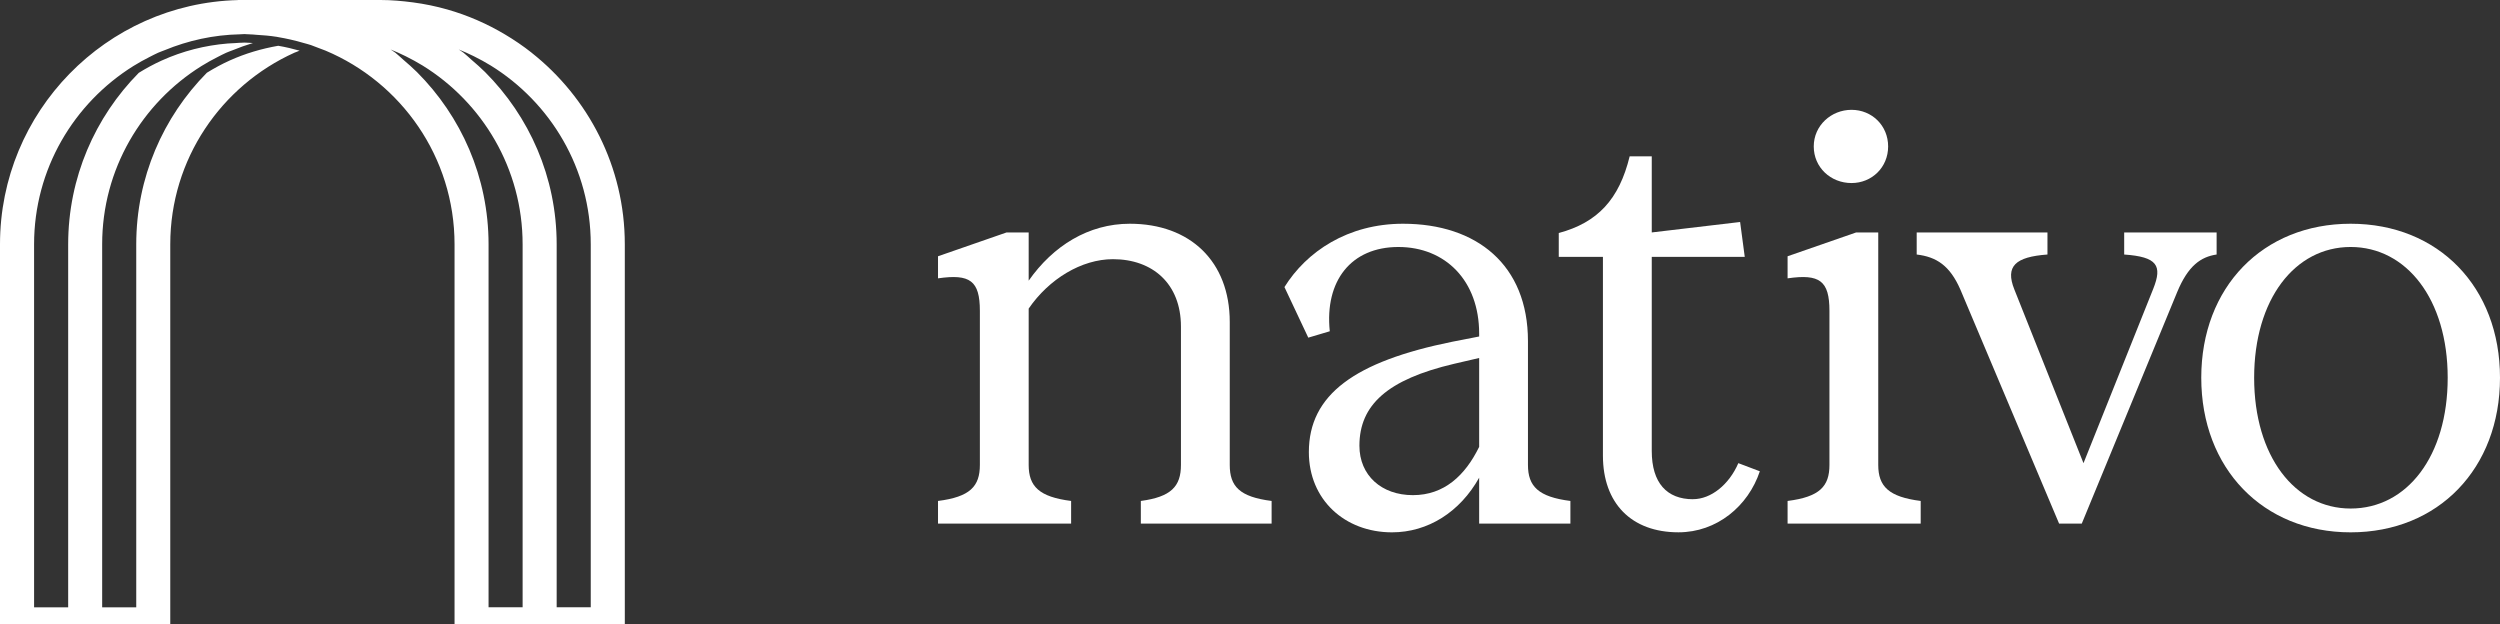
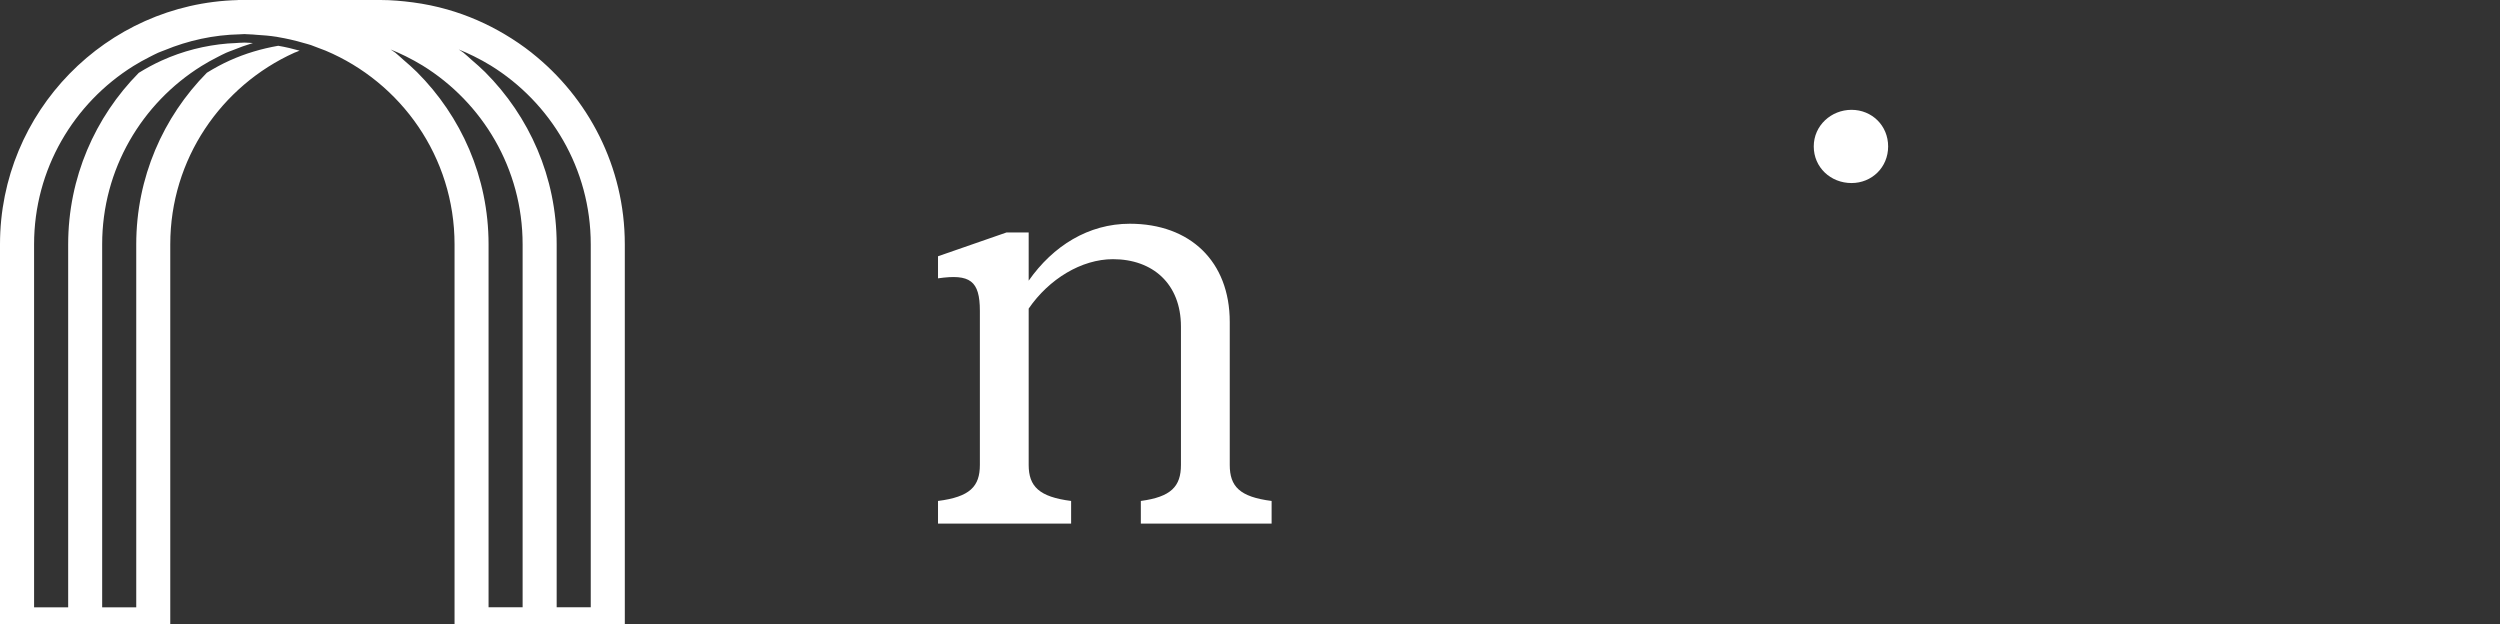
<svg xmlns="http://www.w3.org/2000/svg" id="Layer_1" data-name="Layer 1" viewBox="0 0 900.04 224.76">
  <rect x="0" y="0" width="900.04" height="224.76" fill="#333333" stroke="none" />
  <defs>
    <style>      .cls-1 {        fill: #fff;        stroke-width: 0px;      }    </style>
  </defs>
  <path class="cls-1" d="M442.73,167.38v-51.47c0-21.76-14.23-35.36-35.98-35.36-14.86,0-27.62,7.95-36.41,20.5v-17.37h-7.95l-24.69,8.58v7.95c11.51-1.67,15.07.84,15.07,11.72v55.45c0,7.74-3.56,11.51-15.07,12.97v8.16h47.92v-8.16c-11.51-1.46-15.28-5.23-15.28-12.97v-56.28c7.32-10.67,19.04-17.79,30.34-17.79,14.23,0,24.48,8.79,24.48,24.27v49.8c0,7.74-3.55,11.51-14.44,12.97v8.16h47.08v-8.16c-11.51-1.46-15.07-5.23-15.07-12.97Z" />
-   <path class="cls-1" d="M550.09,167.38v-44.57c0-27.41-18.41-42.26-44.99-42.26-19.87,0-34.73,10.04-42.68,22.8l8.58,18.21,7.74-2.3c-1.88-18.21,7.74-30.34,24.69-30.34s29.09,12.14,29.09,31.18v1.04l-9.62,1.88c-35.16,7.11-51.69,19.04-51.69,39.75,0,17.16,12.97,28.88,29.92,28.88,12.97,0,24.48-7.32,31.39-19.67v16.53h32.85v-8.16c-11.51-1.46-15.28-5.23-15.28-12.97ZM532.51,160.9c-5.02,10.25-12.56,17.36-23.85,17.36s-19.25-7.11-19.25-17.79c0-14.65,10.04-23.85,34.11-29.5l9-2.09v32.02Z" />
-   <path class="cls-1" d="M609.52,179.73c-9.41,0-14.86-5.86-14.86-17.36v-69.89h33.48l-1.67-12.56-31.81,3.76v-27.41h-7.95c-3.77,15.48-11.51,23.85-25.53,27.62v8.58h15.9v71.55c0,17.16,10.25,27.62,27.2,27.62,13.81,0,25.11-9.42,29.29-21.97l-7.74-2.93c-3.34,7.74-9.83,12.97-16.32,12.97Z" />
  <path class="cls-1" d="M666.58,65.9c7.32,0,13.18-5.65,13.18-13.18s-5.86-13.18-13.18-13.18-13.6,5.65-13.6,13.18,6.07,13.18,13.6,13.18Z" />
-   <path class="cls-1" d="M676.2,167.38v-83.7h-7.95l-24.69,8.58v7.95c11.51-1.67,15.07.84,15.07,11.72v55.45c0,7.74-3.55,11.51-15.07,12.97v8.16h47.92v-8.16c-11.51-1.46-15.28-5.23-15.28-12.97Z" />
-   <path class="cls-1" d="M798.01,83.68h-33.27v7.95c11.93.84,13.81,3.97,10.46,12.35l-25.11,62.77-24.9-62.56c-3.35-8.37.41-11.72,11.93-12.56v-7.95h-47.08v7.95c7.11.84,11.93,3.97,15.7,12.56l35.57,84.32h8.16l34.32-83.28c3.97-9.63,8.58-12.76,14.23-13.6v-7.95Z" />
-   <path class="cls-1" d="M846.27,80.55c-31.6,0-53.78,22.8-53.78,55.44s22.18,55.66,53.78,55.66,53.77-23.02,53.77-55.66-22.18-55.44-53.77-55.44ZM846.27,183.08c-20.09,0-34.74-18.84-34.74-47.08s14.65-47.08,34.74-47.08,34.94,18.83,34.94,47.08-14.65,47.08-34.94,47.08Z" />
  <path class="cls-1" d="M191.4,18.98c-3.03-2.4-6.24-4.58-9.58-6.57-6.46-3.85-13.42-6.9-20.8-9-4-1.14-8.12-1.99-12.34-2.55C144.85.36,140.97,0,137,0h-51.37v.03C38.2,1.26,0,40.23,0,87.95v136.78-3.79s0,3.82,0,3.82h61.3V87.95c0-30.67,18.37-57.08,44.66-68.96.62-.28,1.28-.48,1.91-.75-2.49-.7-5.05-1.31-7.71-1.76-5.96,1.04-11.81,2.75-17.46,5.3-2.87,1.29-5.6,2.79-8.23,4.41-15.7,15.89-25.42,37.7-25.42,61.76v130.69h-12.27V87.95c0-27.07,14.32-50.81,35.76-64.18,1.89-1.18,3.84-2.25,5.83-3.26,1.02-.52,2.03-1.05,3.07-1.52.78-.35,1.61-.62,2.41-.94,2.35-.97,4.75-1.82,7.21-2.56,0,0,0,0-.01,0-.44-.02-.87-.05-1.3-.08-.59-.04-1.19-.08-1.79-.08-.17,0-.33.03-.5.03-.92,0-1.83.1-2.75.15-.92.04-1.83.07-2.74.15-8.17.68-16.15,2.69-23.77,6.14-2.87,1.3-5.6,2.79-8.24,4.42-15.7,15.89-25.42,37.7-25.42,61.75v130.69h-12.27V87.95c0-27.07,14.32-50.8,35.75-64.18,1.89-1.18,3.84-2.25,5.83-3.26,1.02-.52,2.03-1.05,3.07-1.52.78-.35,1.61-.61,2.4-.94,8.4-3.46,17.5-5.5,27.09-5.7.52-.01,1.02-.08,1.54-.08.48,0,.95.04,1.42.07.6.04,1.2.07,1.8.09.29.01.57.07.86.08,2.57.14,5.11.36,7.61.75.2.03.4.09.6.12,1.45.24,2.88.53,4.3.85,1.64.36,3.24.8,4.83,1.26.86.25,1.75.46,2.6.75.18.06.34.14.52.2.77.26,1.51.57,2.26.86.81.31,1.63.59,2.43.92,27.25,11.46,46.46,38.37,46.46,69.74v136.78s0,.03,0,.03h61.3V87.95c0-27.95-13.15-52.84-33.54-68.96ZM188.16,218.63h-12.27V87.95c0-24.21-9.89-46.1-25.78-62-1.55-1.55-3.21-2.97-4.86-4.4-.98-.84-1.89-1.76-2.9-2.56-.55-.43-1.17-.76-1.73-1.18,1.86.75,3.69,1.57,5.48,2.46,2.07,1.03,4.09,2.13,6.05,3.33,21.58,13.34,36,37.17,36,64.35v130.69ZM212.68,218.63h-12.27V87.95c0-24.21-9.89-46.1-25.78-62.01-1.55-1.55-3.21-2.97-4.86-4.4-.98-.84-1.88-1.76-2.9-2.56-.55-.43-1.17-.77-1.73-1.18,1.86.75,3.69,1.57,5.48,2.46,2.07,1.03,4.1,2.13,6.05,3.33,21.58,13.34,36.01,37.17,36.01,64.35v130.69Z" />
</svg>